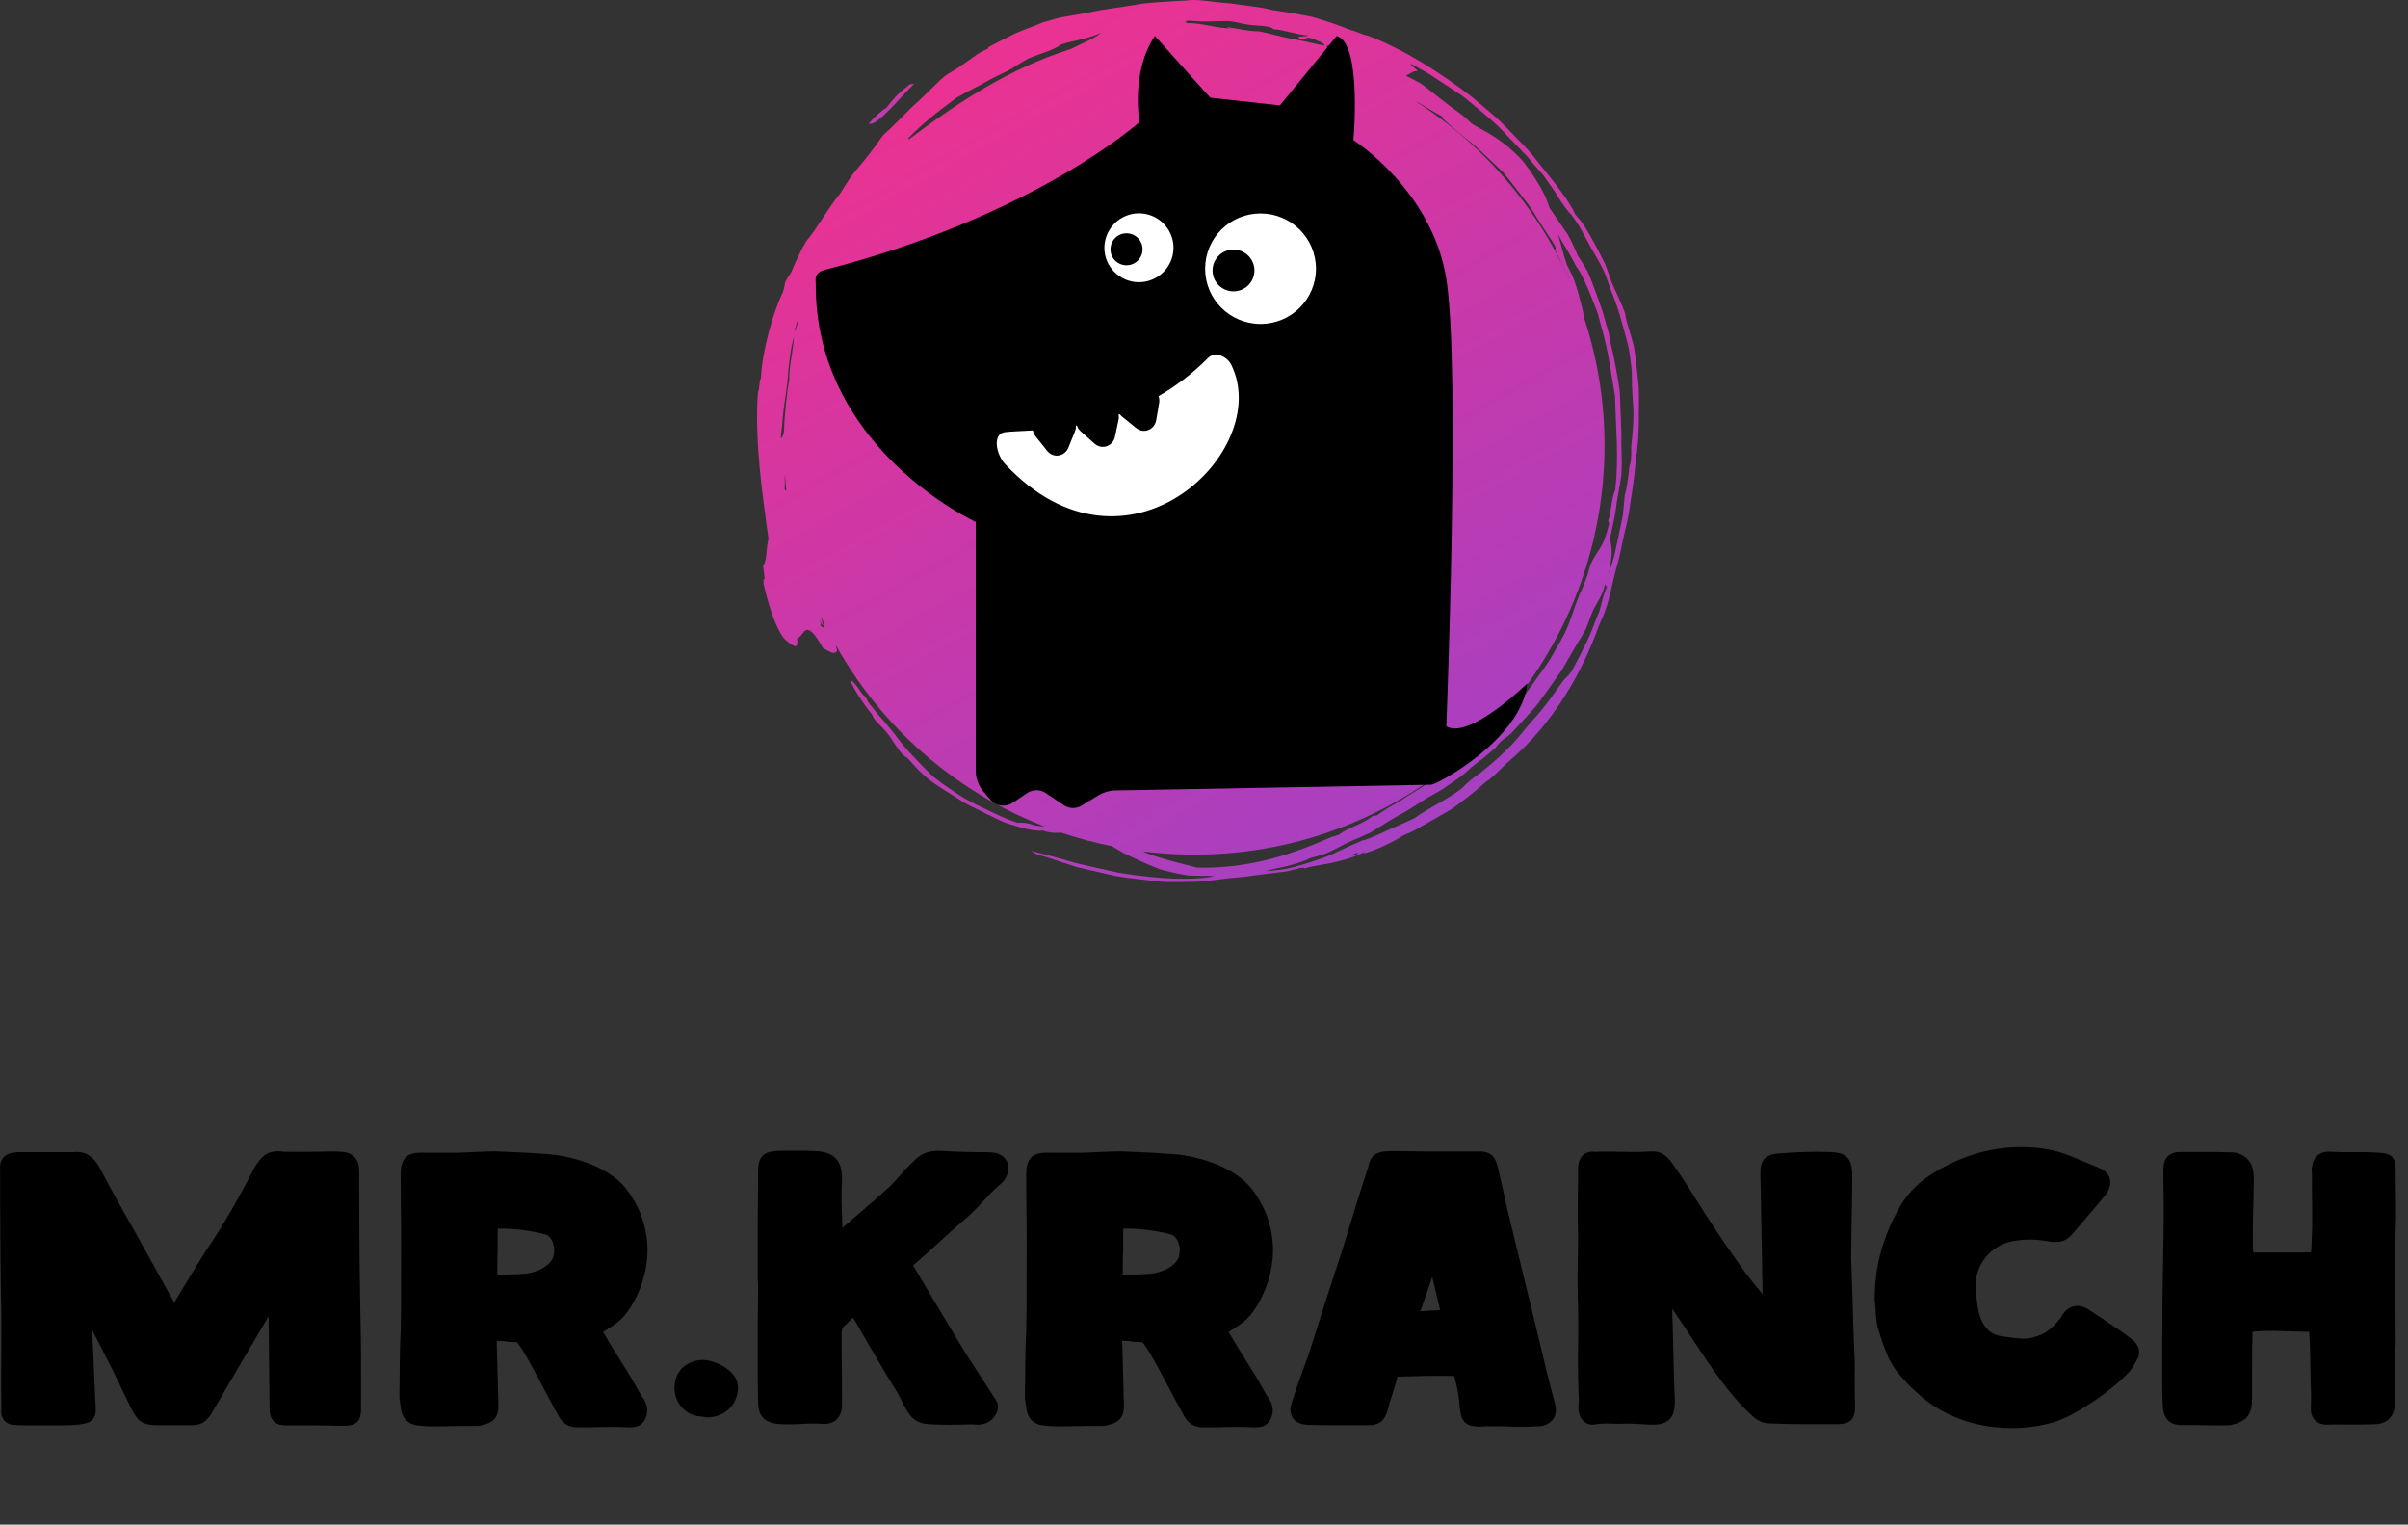
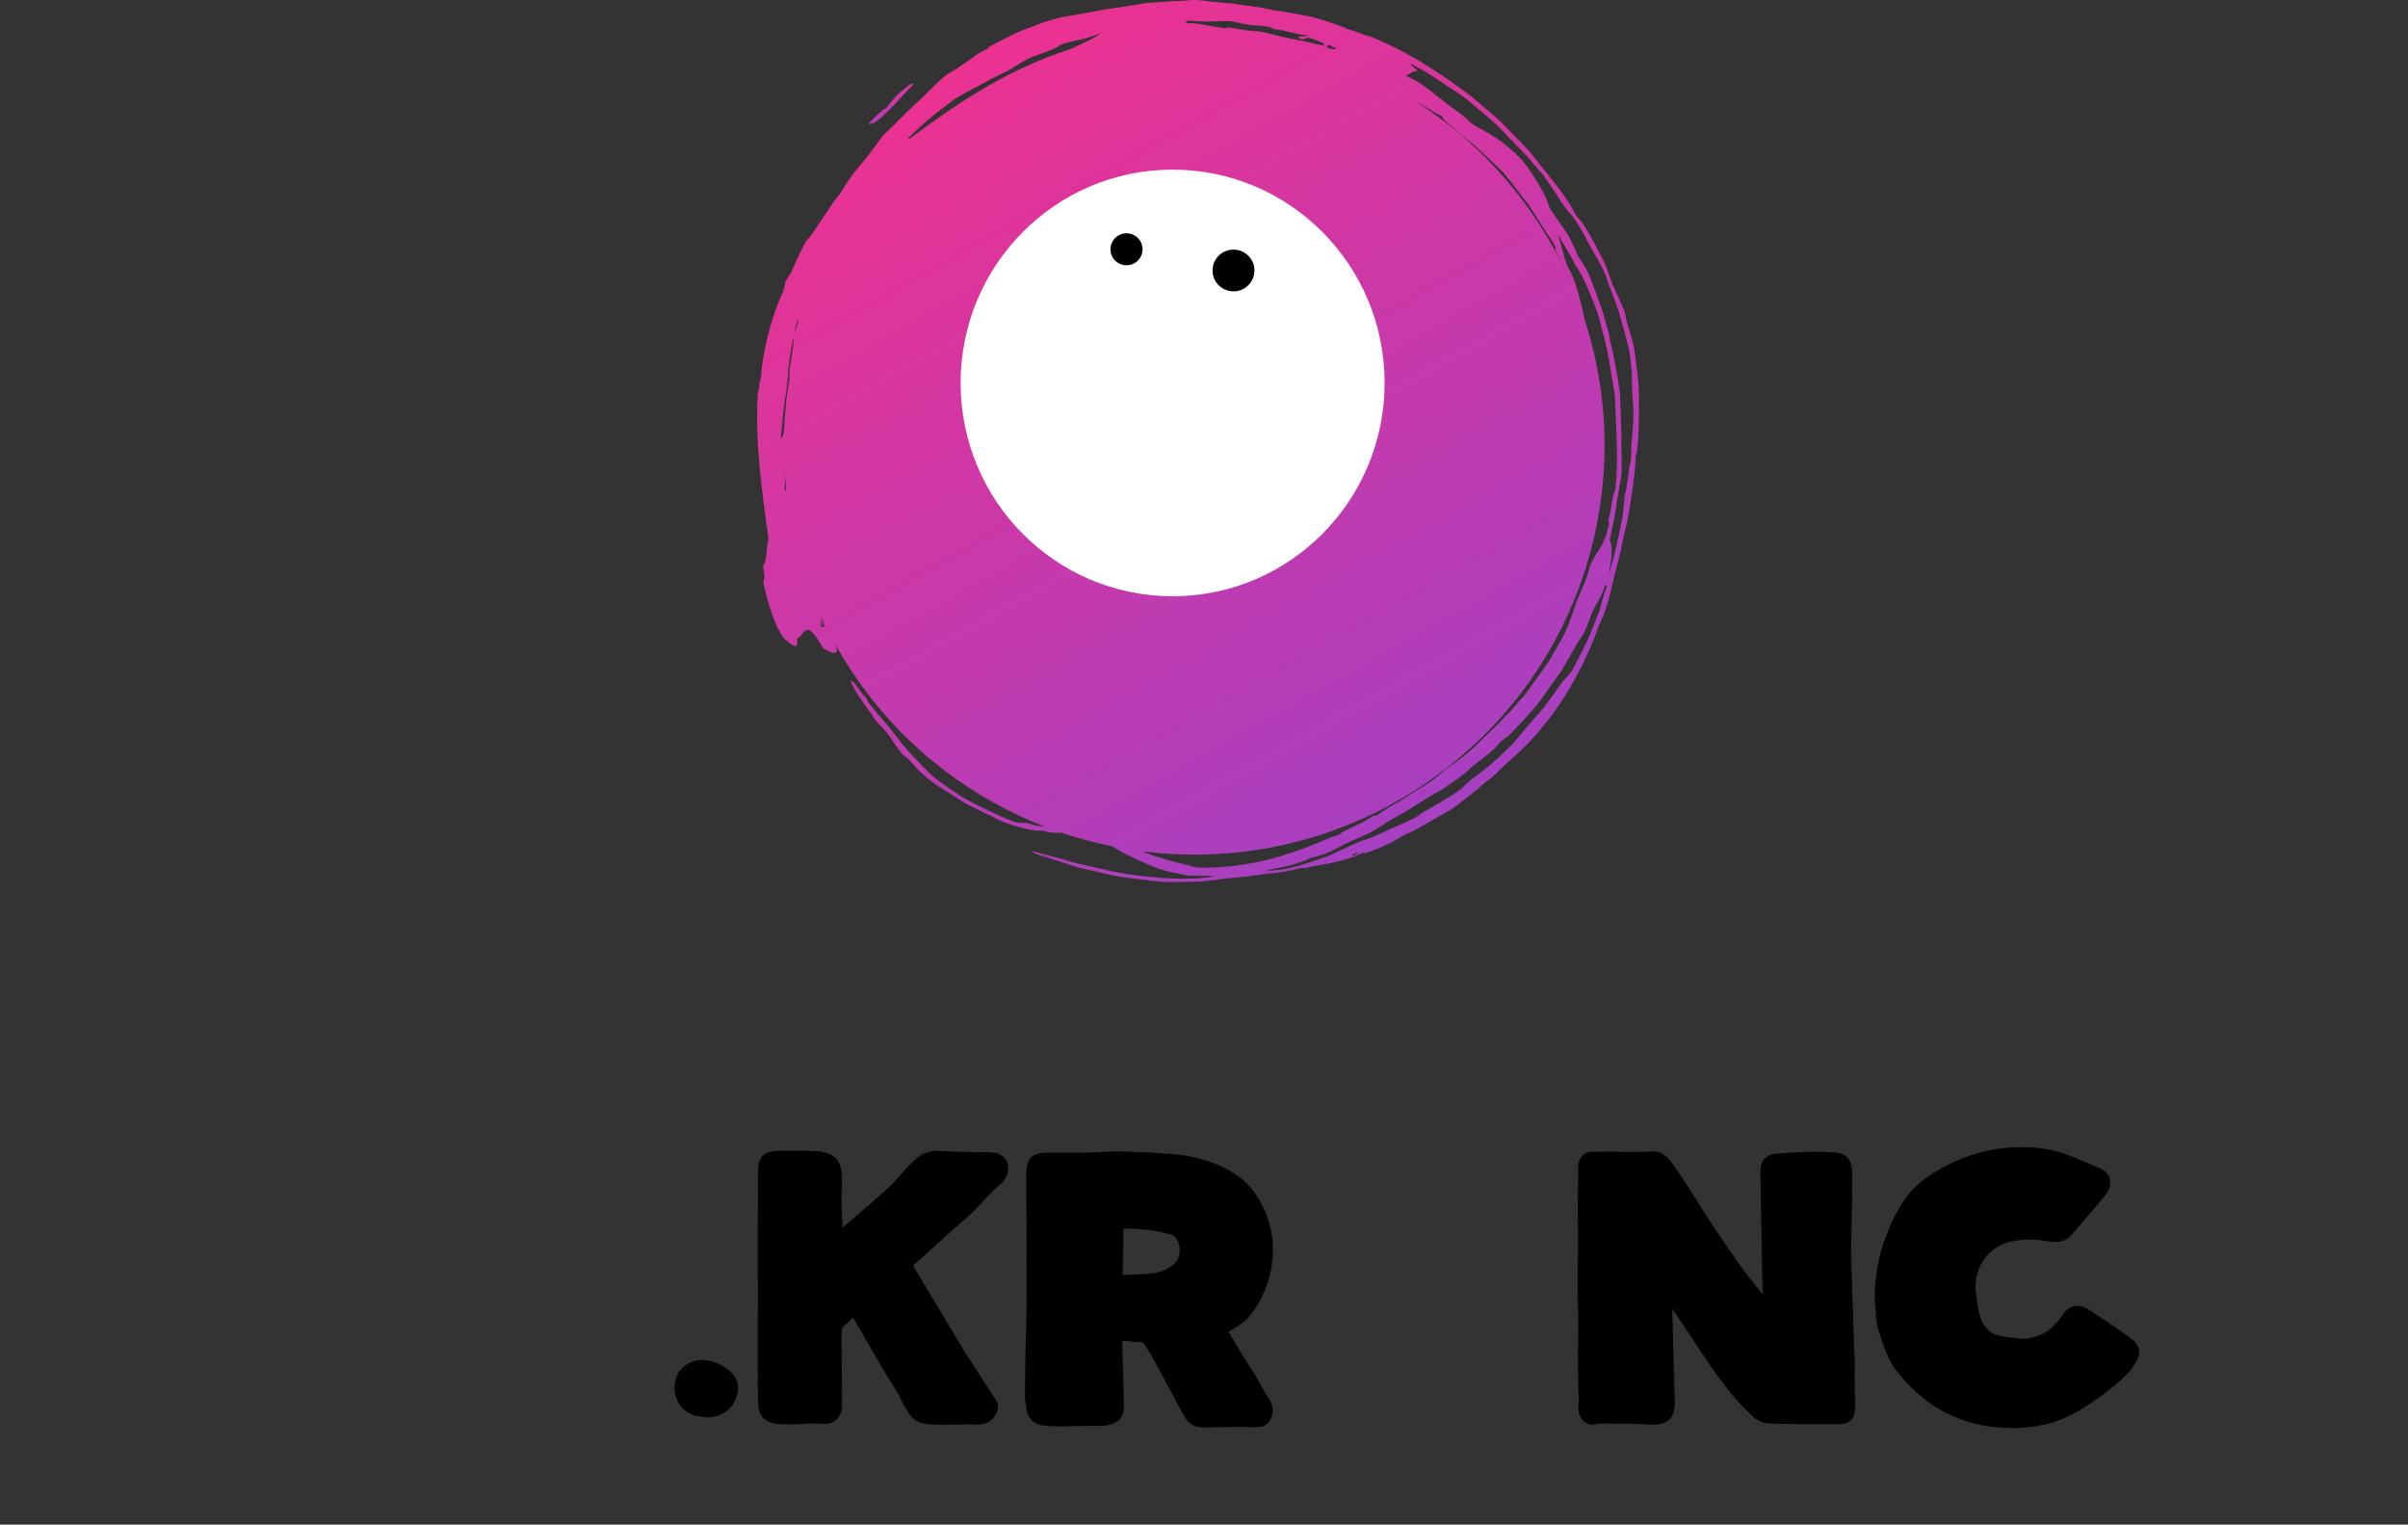
<svg xmlns="http://www.w3.org/2000/svg" width="109" height="69" viewBox="0 0 109 69" fill="none">
  <rect x="0" y="0" width="109" height="69" fill="#333333" stroke="none" />
  <path fill-rule="evenodd" clip-rule="evenodd" d="M41.366 3.807C41.323 3.788 41.25 3.807 41.183 3.819C40.916 4.031 40.703 4.207 40.538 4.377C40.38 4.559 40.246 4.722 40.112 4.892C39.984 4.922 39.522 5.365 39.321 5.596C39.692 5.753 40.8 4.334 41.366 3.807Z" fill="url(#paint0_linear_3227_111)" />
  <path fill-rule="evenodd" clip-rule="evenodd" d="M70.397 8.313C70.141 7.992 69.879 7.658 69.605 7.318C69.465 7.148 69.338 6.967 69.185 6.803C69.027 6.639 68.875 6.475 68.711 6.312C68.388 5.99 68.078 5.638 67.731 5.323C67.372 5.02 67.013 4.71 66.647 4.401C65.144 3.243 63.507 2.218 61.943 1.623C61.639 1.563 61.45 1.429 61.109 1.351C60.677 1.169 60.038 0.944 59.387 0.762C58.724 0.629 58.054 0.52 57.585 0.453C57.33 0.374 56.965 0.326 56.575 0.271C56.18 0.229 55.76 0.144 55.352 0.125C54.725 0.071 54.147 -0.057 53.672 0.028C53.313 0.041 52.954 0.059 52.589 0.089C52.224 0.119 51.846 0.125 51.475 0.204C50.733 0.338 49.953 0.41 49.175 0.586C48.858 0.641 48.529 0.696 48.201 0.756C47.866 0.805 47.556 0.92 47.221 1.011C46.795 1.193 46.369 1.326 45.955 1.514C45.547 1.714 45.146 1.915 44.732 2.139C44.732 2.163 44.768 2.175 44.689 2.218C44.561 2.272 44.421 2.339 44.275 2.43C44.141 2.527 43.989 2.636 43.831 2.745C43.527 2.964 43.204 3.188 42.882 3.358C42.65 3.528 42.45 3.728 42.249 3.928C42.042 4.128 41.829 4.334 41.61 4.547C41.135 4.953 40.666 5.499 39.978 6.117C39.759 6.415 39.431 6.894 39.035 7.361C38.846 7.603 38.627 7.828 38.463 8.082C38.299 8.331 38.141 8.574 38.013 8.786C37.508 9.374 36.905 10.472 36.503 10.903C36.248 11.327 36.059 11.752 35.81 12.334C35.718 12.498 35.645 12.558 35.542 12.771C35.53 12.874 35.499 13.025 35.45 13.201C34.976 14.165 34.513 15.845 34.44 17.125C34.355 17.259 34.392 17.61 34.306 17.768C34.16 19.933 34.489 22.232 34.787 24.397C34.672 24.791 34.726 25.416 34.538 25.604C34.556 25.792 34.623 26.113 34.605 26.21C34.538 26.192 34.58 26.331 34.556 26.386C34.702 27.041 35.031 28.333 35.517 28.927C35.834 29.188 36.175 29.497 36.077 28.897C36.43 28.8 36.418 27.848 37.258 29.334C37.538 29.479 37.775 29.673 37.897 29.449C37.867 29.352 37.842 29.273 37.824 29.188C38.128 29.728 38.463 30.255 38.822 30.777C41.007 33.894 43.983 36.126 47.294 37.412C47.142 37.394 46.996 37.376 46.862 37.363C46.43 37.206 46.211 37.236 46.077 37.242C45.553 37.078 45.109 36.86 44.659 36.642C44.208 36.429 43.746 36.211 43.283 35.89C43.046 35.738 42.827 35.586 42.62 35.435C42.413 35.283 42.212 35.138 42.048 34.962C41.707 34.628 41.397 34.295 41.092 33.967C40.788 33.64 40.544 33.264 40.24 32.912C40.094 32.73 39.942 32.554 39.772 32.366C39.619 32.172 39.461 31.972 39.291 31.766C39.248 31.681 39.242 31.632 39.163 31.517C38.999 31.48 38.706 30.801 38.493 30.801C38.621 31.153 39.059 31.826 39.473 32.336C39.534 32.578 39.863 32.815 40.094 33.1C40.398 33.452 40.581 33.852 40.855 34.143C40.934 34.228 41.05 34.282 41.08 34.313C41.305 34.537 41.457 34.762 41.774 35.041C42.121 35.362 42.389 35.52 42.632 35.683C42.882 35.841 43.125 35.993 43.478 36.217C43.654 36.338 43.843 36.435 44.032 36.526C44.221 36.623 44.409 36.715 44.592 36.805C44.963 36.975 45.304 37.175 45.645 37.279C46.326 37.503 46.886 37.636 47.203 37.588C47.562 37.715 47.799 37.697 48.042 37.685C48.791 37.94 49.558 38.14 50.331 38.297C50.434 38.358 50.538 38.419 50.635 38.479C50.921 38.649 51.213 38.776 51.518 38.922C51.828 39.068 52.157 39.207 52.522 39.347C52.893 39.45 53.313 39.547 53.794 39.626C54.025 39.626 54.244 39.632 54.445 39.638C54.646 39.632 54.822 39.638 54.956 39.662C53.934 39.856 52.388 39.777 50.848 39.529C50.459 39.48 50.087 39.365 49.71 39.292C49.339 39.201 48.962 39.134 48.608 39.037C47.909 38.819 47.245 38.661 46.691 38.51C46.886 38.698 47.221 38.734 47.513 38.837C47.915 38.971 48.329 39.11 48.755 39.243C49.187 39.347 49.631 39.444 50.087 39.553C50.538 39.674 51.013 39.723 51.499 39.783C51.986 39.838 52.473 39.923 52.984 39.917C53.289 39.923 53.587 39.917 53.879 39.911C54.177 39.905 54.469 39.898 54.768 39.85C55.072 39.814 55.37 39.777 55.681 39.741C55.991 39.704 56.307 39.698 56.636 39.638C57.019 39.583 57.366 39.547 57.719 39.504C57.902 39.48 58.084 39.456 58.273 39.431C58.462 39.389 58.663 39.334 58.876 39.28C58.912 39.298 59.101 39.237 59.034 39.31C59.533 39.153 60.02 39.128 60.476 39.007C60.933 38.898 61.383 38.77 61.803 38.528C61.779 38.576 61.608 38.637 61.761 38.619C62.077 38.534 62.381 38.407 62.679 38.267C62.978 38.128 63.264 37.982 63.519 37.812C63.678 37.739 63.842 37.673 64.006 37.594C64.164 37.503 64.323 37.418 64.487 37.321C64.816 37.133 65.15 36.939 65.479 36.751C65.82 36.569 66.112 36.314 66.416 36.09C66.715 35.859 66.995 35.623 67.256 35.386C67.676 35.119 68.029 34.671 68.425 34.349C70.269 32.754 71.596 30.51 72.381 28.303L72.588 27.829C72.855 27.168 72.959 26.465 73.166 25.701C73.287 25.313 73.367 24.894 73.458 24.47C73.543 24.045 73.671 23.614 73.738 23.172C73.866 22.286 74.036 21.395 74.048 20.546C74.079 20.54 74.109 20.558 74.103 20.4C74.206 19.575 74.182 18.763 74.188 17.932C74.194 17.726 74.182 17.519 74.158 17.307L74.091 16.676C74.066 16.464 74.036 16.252 74.012 16.04C73.987 15.821 73.951 15.609 73.884 15.397C73.774 14.978 73.616 14.596 73.561 14.178C73.409 13.753 73.153 13.244 72.941 12.746C72.861 12.504 72.764 12.231 72.654 11.946C72.521 11.667 72.368 11.382 72.222 11.103C72.07 10.824 71.918 10.551 71.766 10.308C71.626 10.06 71.443 9.872 71.309 9.708C71.066 9.192 70.749 8.78 70.397 8.313ZM65.442 5.487C65.911 5.911 66.319 6.245 66.708 6.548C67.074 6.876 67.408 7.197 67.767 7.537C67.901 7.67 68.041 7.791 68.157 7.937C68.272 8.082 68.382 8.222 68.498 8.368C68.723 8.659 68.942 8.944 69.167 9.235C69.386 9.532 69.563 9.859 69.776 10.181C69.879 10.345 69.989 10.508 70.098 10.672C70.214 10.836 70.323 11.006 70.415 11.194C70.451 11.297 70.336 11.218 70.445 11.406C70.555 11.63 70.677 11.879 70.798 12.134C70.902 12.346 71.005 12.558 71.09 12.777C70.603 11.667 70.001 10.587 69.277 9.556C67.847 7.518 66.076 5.863 64.097 4.595C64.097 4.595 64.097 4.595 64.097 4.589C64.451 4.771 64.95 5.117 65.272 5.262C65.315 5.341 65.278 5.353 65.442 5.487ZM60.184 2.048C60.318 2.103 60.385 2.151 60.495 2.206C60.446 2.242 60.33 2.236 60.136 2.181C59.971 2.078 60.075 2.06 60.184 2.048ZM53.83 0.932C54.542 1.017 55.114 0.944 55.65 0.956C55.906 0.981 56.149 1.065 56.478 1.114C56.91 1.181 57.5 1.144 57.646 1.32C58.06 1.338 58.766 1.587 59.229 1.605C59.186 1.678 58.498 1.599 58.894 1.775C59.083 1.787 59.101 1.696 59.271 1.708C59.685 1.842 59.953 1.957 59.959 2.06C59.661 2.03 59.119 1.866 58.529 1.769C57.951 1.66 57.36 1.484 56.989 1.417C56.478 1.411 56.07 1.308 55.553 1.223C55.516 1.253 55.65 1.26 55.754 1.278C55.114 1.308 54.451 1.035 53.757 1.047C53.636 1.047 53.763 0.968 53.617 0.968C53.636 0.944 53.83 0.95 53.83 0.932ZM43.277 4.438C43.685 4.201 44.008 4.037 44.354 3.855C44.525 3.764 44.707 3.667 44.902 3.552C45.109 3.449 45.34 3.346 45.602 3.212C45.912 3.055 46.083 2.897 46.557 2.648C47.105 2.412 47.671 2.285 48.024 2.018C48.341 1.902 48.669 1.854 48.974 1.775C49.278 1.696 49.57 1.611 49.826 1.49C49.686 1.666 48.931 1.993 48.456 2.224C45.639 3.109 43.265 4.71 41.141 6.305L41.104 6.269C41.75 5.596 42.468 5.038 43.277 4.438ZM36.108 14.481C36.181 14.529 36.017 14.851 35.98 15.015C35.962 14.845 36.047 14.754 36.108 14.481ZM35.463 18.611C35.511 18.186 35.597 17.756 35.639 17.319C35.663 17.131 35.676 16.937 35.682 16.755C35.7 16.567 35.73 16.391 35.749 16.209C35.797 15.858 35.852 15.518 35.944 15.221C35.919 15.566 35.846 16.003 35.785 16.422C35.749 16.628 35.73 16.84 35.73 17.028C35.73 17.064 35.73 17.101 35.73 17.137C35.597 17.95 35.511 18.769 35.481 19.587C35.438 19.697 35.408 19.854 35.341 19.83C35.384 19.442 35.426 19.029 35.463 18.611ZM37.148 28.309C37.112 28.23 37.148 28.23 37.179 28.29C37.191 28.272 37.136 28.169 37.1 28.096C37.142 28.096 37.228 28.321 37.27 28.321C37.246 28.206 37.203 28.066 37.148 27.921C37.386 28.236 37.331 28.545 37.148 28.309ZM35.517 22.147C35.536 21.971 35.523 21.698 35.523 21.425C35.542 21.686 35.566 21.947 35.59 22.207C35.566 22.207 35.542 22.189 35.517 22.147ZM54.189 39.268C53.404 39.062 52.698 38.904 51.907 38.613C51.852 38.589 51.798 38.564 51.743 38.534C56.155 39.086 60.781 38.073 64.706 35.332C71.565 30.547 74.188 21.983 71.723 14.438C71.723 14.42 71.717 14.408 71.717 14.39C71.644 14.02 71.547 13.65 71.437 13.256C71.382 13.056 71.316 12.855 71.243 12.643C71.163 12.431 71.048 12.225 70.932 12C70.762 11.497 70.646 11.006 70.518 10.593C70.859 11.23 71.029 11.412 71.334 12.037C71.608 12.401 71.784 12.849 71.985 13.316C72.082 13.553 72.174 13.796 72.271 14.038C72.362 14.287 72.417 14.548 72.49 14.808C72.8 15.845 72.934 16.943 73.105 17.938C73.141 19.43 73.287 20.721 73.111 22.189C73.05 22.286 73.001 22.511 72.959 22.765C72.922 23.026 72.88 23.317 72.8 23.548C72.782 23.687 72.88 23.584 72.807 23.833C72.557 24.858 72.295 24.87 71.997 25.549C71.948 25.67 71.9 25.907 71.839 26.077C71.796 26.198 71.729 26.374 71.662 26.544C71.596 26.714 71.504 26.865 71.474 26.962C71.188 27.654 71.042 28.357 70.61 29.061C70.463 29.315 70.311 29.582 70.159 29.849C69.995 30.11 69.8 30.365 69.618 30.625C69.429 30.886 69.24 31.147 69.052 31.414C68.838 31.656 68.626 31.899 68.412 32.142C68.218 32.324 68.017 32.542 67.804 32.778C67.573 32.997 67.329 33.233 67.074 33.476C66.818 33.712 66.575 33.979 66.295 34.198C66.008 34.41 65.729 34.622 65.449 34.804C65.254 34.98 65.035 35.192 64.767 35.368C64.493 35.538 64.207 35.72 63.921 35.902C63.629 36.072 63.361 36.278 63.081 36.423C62.807 36.575 62.558 36.727 62.363 36.884C62.199 36.969 62.284 36.848 62.095 36.963C61.608 37.333 60.939 37.491 60.629 37.77C60.476 37.83 60.379 37.861 60.294 37.873C58.59 38.619 56.66 39.322 54.189 39.268ZM61.48 38.625C61.292 38.698 61.353 38.704 61.2 38.728C61.121 38.692 61.511 38.546 61.48 38.625ZM72.399 27.66C72.18 28.157 72.04 28.618 71.827 29.043C71.614 29.473 71.407 29.898 71.145 30.371C71.023 30.559 70.889 30.656 70.756 30.813C70.317 31.414 69.91 32.038 69.423 32.542C69.173 32.827 68.93 33.124 68.686 33.421C68.443 33.712 68.163 33.961 67.907 34.216C67.615 34.483 67.317 34.743 67.013 34.974C66.702 35.192 66.41 35.417 66.185 35.665C65.57 36.163 64.572 36.611 64.037 37.024C63.745 37.169 63.337 37.333 62.917 37.527C62.704 37.624 62.491 37.721 62.278 37.818C62.065 37.915 61.852 38 61.645 38.049C61.261 38.212 60.921 38.37 60.592 38.522C60.428 38.595 60.269 38.679 60.105 38.746C59.941 38.807 59.77 38.861 59.606 38.922C59.271 39.037 58.93 39.147 58.553 39.243C58.37 39.298 58.17 39.334 57.963 39.359C57.756 39.383 57.537 39.407 57.299 39.425C57.61 39.316 58.011 39.262 58.389 39.165C58.76 39.056 59.107 38.952 59.32 38.831C59.655 38.746 59.977 38.661 60.251 38.522C60.519 38.382 60.781 38.249 60.987 38.146C61.353 37.964 61.858 37.806 62.217 37.57C62.667 37.297 62.905 37.115 63.623 36.733C63.897 36.563 64.158 36.399 64.463 36.205C64.773 35.993 65.144 35.835 65.449 35.611C65.765 35.398 66.063 35.192 66.301 35.004C66.428 34.901 66.544 34.768 66.672 34.671C66.976 34.44 67.353 34.155 67.67 33.864C67.719 33.822 67.853 33.64 67.901 33.591C68.053 33.446 68.266 33.336 68.406 33.185C68.644 32.936 68.899 32.663 69.167 32.366C69.301 32.22 69.435 32.063 69.569 31.911C69.697 31.753 69.812 31.572 69.94 31.402C70.183 31.056 70.433 30.698 70.689 30.34C70.908 29.964 71.127 29.588 71.34 29.218C71.51 28.921 71.711 28.666 71.833 28.345C71.924 28.133 71.991 27.89 72.088 27.678C72.289 27.253 72.557 26.926 72.654 26.435C72.685 26.471 72.679 26.562 72.746 26.544C72.575 26.895 72.484 27.344 72.399 27.66ZM71.559 10.369L71.948 11.085C72.204 11.558 72.502 12 72.685 12.473C72.892 13.128 73.208 13.777 73.385 14.493C73.488 14.845 73.586 15.209 73.683 15.572C73.774 15.936 73.805 16.319 73.853 16.695C73.89 17.034 73.853 17.301 73.884 17.647C73.89 17.95 73.933 18.32 73.939 18.666C73.939 19.163 73.902 19.636 73.847 20.115C73.829 20.333 73.847 20.625 73.823 20.837C73.811 20.976 73.756 21.067 73.744 21.195C73.726 21.395 73.701 21.613 73.665 21.825C73.634 22.038 73.598 22.238 73.549 22.401C73.519 22.699 73.488 22.984 73.464 23.269C73.421 23.554 73.348 23.833 73.293 24.124C73.233 24.415 73.166 24.706 73.099 25.021C73.032 25.331 72.916 25.646 72.819 25.986C72.868 25.67 72.941 25.349 72.953 25.07C72.959 24.791 72.934 24.561 72.861 24.451C72.934 24.112 73.007 23.778 73.074 23.451C73.141 23.123 73.166 22.784 73.233 22.444C73.275 22.201 73.306 22.032 73.342 21.831C73.36 21.728 73.373 21.619 73.397 21.48C73.403 21.34 73.403 21.176 73.409 20.976C73.415 20.606 73.385 20.261 73.391 19.921C73.403 19.691 73.391 19.466 73.379 19.236L73.354 18.544C73.348 18.314 73.336 18.083 73.33 17.853C73.312 17.622 73.269 17.404 73.239 17.18C73.178 16.804 73.099 16.428 73.032 16.076C72.959 15.724 72.861 15.403 72.831 15.105C72.74 14.808 72.654 14.499 72.569 14.178C72.466 13.862 72.344 13.547 72.234 13.232C72.119 12.916 72.003 12.613 71.882 12.328C71.736 12.055 71.583 11.8 71.425 11.582C71.255 11.182 71.078 10.763 70.829 10.411C70.585 10.053 70.342 9.714 70.141 9.405C70.08 9.235 70.025 9.047 69.934 8.859C69.843 8.671 69.733 8.477 69.605 8.264C69.484 8.058 69.338 7.834 69.173 7.609C69.094 7.494 69.003 7.379 68.912 7.264C68.814 7.155 68.698 7.045 68.589 6.936C68.218 6.578 67.877 6.342 67.554 6.136C67.238 5.923 66.897 5.79 66.575 5.56C66.288 5.238 66.008 5.086 65.649 4.814C65.376 4.613 65.096 4.377 64.773 4.128C64.615 4.007 64.451 3.867 64.262 3.752C64.067 3.643 63.86 3.528 63.635 3.425C63.842 3.34 63.909 3.218 64.171 3.212C64.11 3.115 63.824 2.952 63.86 2.885C64.091 3.006 64.317 3.134 64.548 3.261C64.773 3.394 64.986 3.546 65.205 3.685C65.424 3.831 65.643 3.971 65.856 4.116C66.076 4.256 66.288 4.395 66.477 4.565C67.025 5.032 67.694 5.535 68.248 6.166C68.54 6.463 68.832 6.766 69.112 7.058C69.368 7.367 69.624 7.67 69.867 7.937C70.007 8.167 70.293 8.507 70.506 8.877C70.731 9.235 70.963 9.568 71.127 9.714C71.267 9.902 71.425 10.132 71.559 10.369Z" fill="url(#paint1_linear_3227_111)" />
  <ellipse cx="53.079" cy="17.331" rx="9.596" ry="9.654" fill="white" />
  <path d="M55.79 11.297C55.267 11.321 54.863 11.765 54.888 12.287C54.912 12.808 55.357 13.21 55.88 13.186C56.403 13.162 56.806 12.718 56.782 12.197C56.758 11.675 56.313 11.273 55.79 11.297Z" fill="black" />
  <path d="M51.026 12.005C51.429 11.987 51.736 11.645 51.718 11.249C51.7 10.848 51.357 10.542 50.96 10.56C50.557 10.578 50.25 10.92 50.268 11.315C50.28 11.711 50.623 12.023 51.026 12.005Z" fill="black" />
-   <path d="M65.469 32.872C65.469 32.872 66.112 16.639 65.469 12.622C64.825 8.606 61.264 6.34 61.264 6.34C61.264 6.34 61.661 1.934 60.506 1.628L57.937 4.77L54.785 4.422L52.277 1.628C51.17 3.259 51.579 5.525 51.579 5.525C51.579 5.525 46.851 9.775 37.334 12.215C36.829 12.347 36.925 12.664 36.925 12.856C36.895 20.301 44.168 23.622 44.168 23.622V34.874C44.168 35.233 44.3 35.581 44.535 35.851L44.842 36.205C45.088 36.492 45.515 36.546 45.834 36.337L46.496 35.893C46.749 35.719 47.085 35.719 47.338 35.893L48.15 36.438C48.397 36.606 48.716 36.612 48.968 36.456L49.72 35.995C49.949 35.857 50.214 35.779 50.478 35.773L64.777 35.515C65.06 35.509 68.867 33.453 69.138 30.93C69.12 30.936 66.509 33.495 65.469 32.872ZM51.555 9.655C52.415 9.655 53.119 10.35 53.119 11.214C53.119 12.071 52.421 12.772 51.555 12.772C50.695 12.772 49.991 12.077 49.991 11.214C49.997 10.356 50.695 9.655 51.555 9.655ZM45.497 21.003C45.088 20.565 44.902 19.624 45.503 19.558C45.786 19.522 46.219 19.516 46.755 19.48C46.773 19.576 46.809 19.666 46.875 19.744L47.398 20.403C47.501 20.529 47.639 20.607 47.789 20.619C47.831 20.625 47.88 20.619 47.922 20.613C48.12 20.583 48.288 20.445 48.367 20.247L48.661 19.516C48.698 19.432 48.704 19.348 48.704 19.264C48.716 19.264 48.728 19.258 48.746 19.258C48.782 19.36 48.836 19.45 48.92 19.522L49.546 20.079C49.666 20.187 49.816 20.235 49.967 20.223C50.009 20.217 50.051 20.211 50.099 20.193C50.292 20.127 50.43 19.966 50.472 19.756L50.635 18.988C50.653 18.91 50.647 18.833 50.635 18.761C50.653 18.755 50.665 18.749 50.683 18.743C50.713 18.779 50.743 18.815 50.779 18.845L51.429 19.372C51.555 19.474 51.705 19.516 51.856 19.498C51.898 19.492 51.94 19.48 51.982 19.462C52.169 19.39 52.301 19.222 52.337 19.012L52.469 18.239C52.487 18.131 52.475 18.023 52.445 17.927C53.203 17.49 53.961 16.932 54.683 16.201C54.996 15.883 55.549 16.123 55.742 16.525C57.643 20.421 50.989 26.877 45.497 21.003ZM57.059 14.66C55.669 14.66 54.551 13.54 54.551 12.161C54.551 10.776 55.675 9.661 57.059 9.661C58.443 9.661 59.568 10.782 59.568 12.161C59.568 13.54 58.449 14.66 57.059 14.66Z" fill="black" />
-   <path d="M16.341 62.068C16.349 61.576 16.341 61.06 16.333 60.528C16.308 59.332 16.291 58.144 16.274 56.964C16.266 55.784 16.258 54.596 16.258 53.4C16.258 53.171 16.258 52.999 16.25 52.876C16.241 52.655 16.166 52.483 16.033 52.352C15.909 52.229 15.742 52.155 15.535 52.139C15.418 52.122 15.235 52.114 15.011 52.114L14.629 52.122C14.412 52.13 14.171 52.13 13.914 52.13H13.157C12.949 52.13 12.816 52.13 12.733 52.114C12.326 52.065 12.068 52.204 11.918 52.335C11.769 52.466 11.636 52.638 11.503 52.868C11.312 53.253 11.112 53.621 10.912 53.99C10.713 54.359 10.505 54.727 10.281 55.096C10.04 55.514 9.79 55.907 9.532 56.292C9.266 56.694 9.009 57.095 8.759 57.513C8.585 57.791 8.419 58.07 8.261 58.332C8.136 58.537 8.019 58.742 7.886 58.955L6.689 56.792C6.324 56.128 5.949 55.465 5.575 54.801C5.201 54.146 4.844 53.482 4.478 52.794C4.345 52.565 4.195 52.401 4.021 52.286C3.821 52.163 3.572 52.114 3.331 52.147H0.82C0.504 52.163 0.313 52.229 0.18 52.36C-0.003 52.54 -0.011 52.81 0.006 53.032C0.006 55.252 0.022 57.48 0.064 59.7C0.064 60.388 0.064 61.068 0.055 61.748C0.047 62.42 0.055 63.1 0.064 63.78C0.03 64.026 0.114 64.181 0.188 64.28C0.272 64.378 0.43 64.493 0.679 64.493C0.953 64.509 1.228 64.509 1.51 64.509H2.923C3.131 64.509 3.356 64.493 3.58 64.468C3.896 64.427 4.062 64.37 4.17 64.263C4.337 64.1 4.345 63.862 4.328 63.649L4.17 60.184C4.395 60.634 4.628 61.077 4.852 61.519C5.21 62.215 5.55 62.928 5.891 63.649C6.008 63.887 6.116 64.067 6.224 64.198C6.398 64.403 6.673 64.501 7.08 64.501H8.676C8.959 64.501 9.183 64.427 9.333 64.272C9.424 64.181 9.516 64.075 9.599 63.928L11.004 61.527C11.395 60.872 11.777 60.216 12.159 59.569C12.168 60.135 12.176 60.691 12.176 61.249C12.184 62.06 12.193 62.879 12.201 63.706C12.201 63.919 12.226 64.19 12.425 64.353C12.617 64.517 12.883 64.517 13.041 64.509H14.196C14.437 64.509 14.67 64.509 14.895 64.517C15.127 64.526 15.293 64.526 15.393 64.526C15.451 64.526 15.51 64.526 15.559 64.526C15.842 64.526 16.05 64.485 16.191 64.329C16.316 64.181 16.358 63.985 16.341 63.551C16.349 63.043 16.341 62.551 16.341 62.068Z" fill="black" />
-   <path d="M28.287 59.52C28.57 59.168 28.794 58.758 28.969 58.324C29.143 57.882 29.252 57.423 29.293 56.939C29.335 56.456 29.293 55.964 29.168 55.473C29.044 54.973 28.828 54.49 28.52 54.047C28.312 53.728 28.055 53.458 27.755 53.245C27.473 53.04 27.157 52.859 26.799 52.712C26.126 52.442 25.427 52.278 24.738 52.229C24.081 52.18 23.416 52.147 22.751 52.122C22.568 52.106 22.36 52.106 22.127 52.114C21.903 52.122 21.678 52.13 21.47 52.139C21.263 52.147 21.021 52.163 20.756 52.171H19.218C18.802 52.155 18.552 52.212 18.386 52.36C18.17 52.556 18.137 52.892 18.137 53.163C18.137 53.9 18.145 54.637 18.153 55.366C18.162 56.096 18.162 56.825 18.153 57.562V58.914C18.153 59.348 18.145 59.798 18.137 60.241C18.112 60.732 18.095 61.224 18.095 61.707C18.095 62.191 18.087 62.666 18.079 63.157C18.079 63.28 18.087 63.403 18.112 63.526C18.128 63.624 18.145 63.714 18.162 63.829C18.228 64.214 18.503 64.468 18.893 64.509C19.001 64.517 19.093 64.534 19.193 64.542C19.567 64.566 20.032 64.55 20.44 64.542C20.739 64.534 21.046 64.534 21.362 64.534H21.57C21.695 64.534 21.811 64.509 21.869 64.484C22.136 64.427 22.327 64.312 22.435 64.149C22.535 63.993 22.576 63.796 22.559 63.551L22.485 60.732C22.485 60.716 22.485 60.7 22.485 60.683C22.51 60.683 22.535 60.683 22.568 60.683C22.676 60.683 22.784 60.691 22.875 60.708C23.008 60.732 23.158 60.741 23.316 60.741C23.416 60.741 23.432 60.765 23.466 60.831L23.615 61.044C23.657 61.109 23.707 61.183 23.748 61.257C23.989 61.675 24.247 62.142 24.521 62.666C24.796 63.19 25.053 63.673 25.303 64.116C25.386 64.247 25.477 64.362 25.585 64.435C25.727 64.542 25.901 64.599 26.134 64.599C26.533 64.599 26.924 64.591 27.306 64.583C27.672 64.575 28.055 64.575 28.453 64.599C28.57 64.599 28.67 64.591 28.761 64.575C28.886 64.55 29.11 64.468 29.227 64.165C29.343 63.903 29.318 63.624 29.143 63.329C29.052 63.206 28.952 63.043 28.844 62.838C28.711 62.6 28.603 62.404 28.52 62.273L27.872 61.232C27.68 60.929 27.497 60.618 27.298 60.282L27.747 59.995C27.946 59.864 28.129 59.7 28.287 59.52ZM24.654 55.858C24.754 55.883 24.829 55.932 24.895 56.014C24.979 56.112 25.037 56.235 25.062 56.366C25.095 56.513 25.095 56.653 25.062 56.808C25.037 56.939 24.979 57.046 24.895 57.136C24.754 57.283 24.588 57.398 24.422 57.472C24.23 57.554 24.031 57.611 23.84 57.636C23.607 57.66 23.374 57.677 23.141 57.677C22.933 57.685 22.717 57.693 22.51 57.709V57.079C22.51 56.931 22.518 56.776 22.526 56.62V56.014C22.526 55.866 22.526 55.735 22.535 55.604C23.224 55.596 23.939 55.678 24.654 55.858Z" fill="black" />
  <path d="M32.826 61.888C32.651 61.781 32.46 61.691 32.236 61.617C31.878 61.511 31.546 61.527 31.222 61.683C30.906 61.831 30.698 62.068 30.598 62.379C30.54 62.576 30.515 62.764 30.54 62.961C30.565 63.158 30.623 63.33 30.706 63.477C30.789 63.625 30.906 63.756 31.047 63.862C31.188 63.969 31.346 64.043 31.538 64.083C31.637 64.092 31.72 64.108 31.803 64.116C31.887 64.124 31.945 64.141 31.995 64.149C32.327 64.149 32.61 64.059 32.851 63.887C33.092 63.715 33.25 63.485 33.342 63.207C33.516 62.666 33.342 62.232 32.826 61.888Z" fill="black" />
  <path d="M45.014 52.172C44.889 52.155 44.773 52.147 44.664 52.147C43.983 52.147 43.301 52.131 42.653 52.09C42.428 52.073 42.212 52.09 42.029 52.139C41.805 52.196 41.597 52.311 41.422 52.491C41.19 52.704 40.948 52.958 40.699 53.245C40.466 53.515 40.242 53.736 40.034 53.917C39.643 54.269 39.261 54.605 38.87 54.932L38.13 55.572C38.122 55.301 38.122 55.031 38.105 54.761C38.089 54.334 38.089 53.892 38.114 53.45C38.13 53.024 38.055 52.704 37.881 52.483C37.69 52.245 37.374 52.114 36.925 52.098C36.634 52.081 36.359 52.081 36.102 52.081H35.27C34.913 52.098 34.705 52.155 34.564 52.27C34.339 52.45 34.315 52.77 34.315 53.032C34.315 53.458 34.315 53.958 34.306 54.547C34.298 55.137 34.298 55.703 34.298 56.243V57.611C34.298 57.833 34.298 58.021 34.315 58.177C34.315 58.57 34.315 58.971 34.306 59.365C34.298 59.766 34.298 60.167 34.298 60.569V62.002C34.298 62.502 34.306 62.986 34.315 63.436C34.315 63.739 34.373 63.969 34.506 64.124C34.647 64.296 34.863 64.403 35.196 64.444C35.57 64.468 35.944 64.468 36.301 64.444C36.626 64.419 36.958 64.419 37.316 64.444C37.764 64.444 38.072 64.165 38.114 63.674V63.199C38.114 62.723 38.114 62.257 38.105 61.789C38.097 61.331 38.097 60.864 38.097 60.389C38.097 60.298 38.105 60.2 38.139 60.077C38.255 59.979 38.371 59.873 38.479 59.758C38.521 59.717 38.562 59.676 38.604 59.635L38.696 59.766C39.011 60.323 39.336 60.872 39.652 61.421C39.976 61.978 40.308 62.527 40.641 63.059C40.682 63.133 40.732 63.231 40.782 63.33C40.84 63.453 40.898 63.575 40.965 63.69C41.04 63.829 41.123 63.952 41.206 64.059C41.322 64.206 41.472 64.313 41.647 64.378C41.796 64.436 41.988 64.46 42.27 64.468C42.736 64.485 43.268 64.485 43.733 64.468C43.941 64.46 44.091 64.46 44.24 64.477C44.748 64.477 44.972 64.19 45.038 64.067C45.197 63.854 45.221 63.6 45.097 63.395C45.055 63.33 45.014 63.256 44.964 63.182L44.24 62.068C43.999 61.699 43.758 61.323 43.526 60.946L42.461 59.168C42.104 58.578 41.755 57.98 41.389 57.366C41.364 57.333 41.347 57.3 41.331 57.276C41.364 57.243 41.406 57.21 41.456 57.161C41.855 56.817 42.237 56.473 42.611 56.129C42.985 55.785 43.359 55.449 43.758 55.113C44.016 54.883 44.282 54.613 44.548 54.318C44.789 54.048 45.03 53.81 45.255 53.622C45.596 53.343 45.712 52.974 45.587 52.581C45.487 52.377 45.28 52.204 45.014 52.172Z" fill="black" />
  <path d="M56.602 59.52C56.885 59.168 57.109 58.758 57.284 58.324C57.458 57.882 57.566 57.423 57.608 56.939C57.649 56.456 57.608 55.964 57.483 55.473C57.358 54.973 57.142 54.49 56.835 54.047C56.627 53.728 56.369 53.458 56.07 53.245C55.787 53.04 55.471 52.859 55.114 52.712C54.441 52.442 53.742 52.278 53.052 52.229C52.395 52.18 51.73 52.147 51.065 52.122C50.882 52.106 50.675 52.106 50.442 52.114C50.217 52.122 49.993 52.13 49.785 52.139C49.577 52.147 49.336 52.163 49.07 52.171H47.532C47.117 52.155 46.867 52.212 46.701 52.36C46.485 52.556 46.452 52.892 46.452 53.163C46.452 53.9 46.46 54.637 46.468 55.366C46.476 56.096 46.476 56.825 46.468 57.562V58.914C46.468 59.348 46.46 59.798 46.452 60.241C46.427 60.732 46.41 61.224 46.41 61.707C46.41 62.191 46.402 62.666 46.393 63.157C46.393 63.28 46.402 63.403 46.427 63.526C46.443 63.624 46.46 63.714 46.476 63.829C46.543 64.214 46.817 64.468 47.208 64.509C47.316 64.517 47.407 64.534 47.507 64.542C47.881 64.566 48.347 64.55 48.754 64.542C49.053 64.534 49.361 64.534 49.677 64.534H49.885C50.01 64.534 50.126 64.509 50.184 64.484C50.45 64.427 50.641 64.312 50.749 64.149C50.849 63.993 50.891 63.796 50.874 63.551L50.799 60.732C50.799 60.716 50.799 60.7 50.799 60.683C50.824 60.683 50.849 60.683 50.882 60.683C50.99 60.683 51.099 60.691 51.19 60.708C51.323 60.732 51.473 60.741 51.631 60.741C51.73 60.741 51.747 60.765 51.78 60.831L51.93 61.044C51.971 61.109 52.021 61.183 52.063 61.257C52.304 61.675 52.562 62.142 52.836 62.666C53.11 63.19 53.368 63.673 53.617 64.116C53.701 64.247 53.792 64.362 53.9 64.435C54.041 64.542 54.216 64.599 54.449 64.599C54.848 64.599 55.239 64.591 55.621 64.583C55.995 64.575 56.369 64.575 56.768 64.599C56.885 64.599 56.984 64.591 57.076 64.575C57.2 64.55 57.425 64.468 57.541 64.165C57.658 63.903 57.633 63.624 57.458 63.329C57.367 63.206 57.267 63.043 57.159 62.838C57.026 62.6 56.918 62.404 56.835 62.273L56.186 61.232C55.995 60.929 55.812 60.618 55.613 60.282L56.062 59.995C56.261 59.864 56.444 59.7 56.602 59.52ZM52.969 55.858C53.069 55.883 53.144 55.932 53.21 56.014C53.293 56.112 53.352 56.235 53.376 56.366C53.41 56.513 53.41 56.653 53.376 56.808C53.352 56.939 53.293 57.046 53.21 57.136C53.069 57.283 52.903 57.398 52.736 57.472C52.545 57.554 52.346 57.611 52.154 57.636C51.922 57.66 51.689 57.677 51.456 57.677C51.248 57.685 51.032 57.693 50.824 57.709V57.079C50.824 56.931 50.833 56.776 50.841 56.62V56.014C50.841 55.866 50.841 55.735 50.849 55.604C51.547 55.596 52.254 55.678 52.969 55.858Z" fill="black" />
-   <path d="M70.153 62.641C70.053 62.256 69.961 61.871 69.87 61.478C69.778 61.084 69.679 60.691 69.587 60.306C69.379 59.446 69.172 58.594 68.964 57.75C68.756 56.906 68.548 56.046 68.34 55.178C68.24 54.785 68.157 54.4 68.074 54.031C67.991 53.654 67.908 53.261 67.808 52.859C67.733 52.54 67.634 52.352 67.476 52.245C67.326 52.139 67.11 52.097 66.786 52.114H64.915C64.533 52.114 64.167 52.114 63.818 52.106C63.003 52.089 62.804 52.097 62.612 52.122C62.438 52.147 62.297 52.204 62.197 52.286C62.089 52.376 62.006 52.507 61.972 52.663C61.956 52.728 61.931 52.818 61.922 52.876C61.906 52.9 61.848 53.064 61.756 53.367C61.673 53.638 61.565 53.957 61.449 54.334L60.784 56.497C60.518 57.308 60.252 58.119 59.994 58.922L59.229 61.322C59.096 61.691 58.963 62.043 58.838 62.395C58.714 62.748 58.589 63.116 58.472 63.485C58.356 63.813 58.431 64.034 58.514 64.165C58.597 64.296 58.772 64.452 59.154 64.484L59.562 64.493C59.828 64.501 60.118 64.501 60.443 64.501H61.931C62.114 64.501 62.38 64.476 62.563 64.296C62.671 64.189 62.745 64.042 62.812 63.829C62.879 63.559 62.953 63.313 63.036 63.075C63.111 62.838 63.186 62.584 63.261 62.305L64.516 62.272C64.948 62.264 65.381 62.264 65.821 62.272C65.963 62.748 66.046 63.231 66.079 63.722C66.112 64.009 66.162 64.189 66.254 64.304C66.42 64.542 66.719 64.558 66.96 64.566C67.368 64.542 67.792 64.542 68.224 64.558C68.415 64.566 68.615 64.575 68.814 64.575C69.072 64.575 69.321 64.566 69.571 64.55L69.77 64.542C70.078 64.484 70.236 64.329 70.319 64.206C70.435 64.026 70.46 63.804 70.394 63.55L70.153 62.641ZM65.19 59.29C65.165 59.29 65.131 59.29 65.106 59.299L64.774 59.315C64.666 59.323 64.533 59.331 64.4 59.34H64.3C64.308 59.307 64.325 59.266 64.333 59.233L64.832 57.791C64.865 57.922 64.89 58.045 64.924 58.176C65.015 58.553 65.098 58.922 65.19 59.29ZM65.389 59.274L65.414 59.684L65.389 59.274Z" fill="black" />
  <path d="M83.927 60.954C83.903 60.282 83.878 59.61 83.861 58.947C83.844 58.283 83.819 57.62 83.794 56.964C83.794 56.71 83.794 56.423 83.803 56.104L83.836 54.113C83.844 53.786 83.844 53.491 83.844 53.237C83.844 52.811 83.778 52.557 83.62 52.385C83.454 52.213 83.188 52.139 82.747 52.139C82.381 52.123 82.024 52.123 81.675 52.139C81.326 52.147 80.976 52.172 80.619 52.196C80.328 52.213 80.012 52.254 79.837 52.483C79.721 52.639 79.671 52.868 79.688 53.245C79.696 53.638 79.713 54.072 79.713 54.539C79.721 55.014 79.729 55.49 79.738 55.965C79.746 56.44 79.763 56.915 79.763 57.382C79.771 57.816 79.779 58.209 79.787 58.57C79.438 58.16 79.089 57.718 78.748 57.243C78.391 56.735 78.034 56.219 77.684 55.694C77.335 55.17 76.994 54.646 76.67 54.121C76.338 53.581 75.997 53.073 75.648 52.581C75.531 52.434 75.423 52.327 75.307 52.254C75.149 52.139 74.941 52.098 74.692 52.114C74.276 52.139 73.868 52.147 73.478 52.131C73.07 52.123 72.647 52.114 72.189 52.131C71.965 52.098 71.807 52.172 71.707 52.237C71.599 52.311 71.466 52.467 71.433 52.794V53.196C71.433 53.401 71.433 53.654 71.424 53.958C71.416 54.269 71.416 54.572 71.416 54.859C71.416 55.154 71.424 55.514 71.433 55.924C71.433 56.358 71.424 56.784 71.416 57.218C71.408 57.661 71.408 58.103 71.416 58.545C71.441 59.348 71.449 60.151 71.433 60.954C71.416 61.757 71.433 62.584 71.466 63.403C71.466 63.469 71.466 63.518 71.458 63.559C71.433 63.682 71.441 63.821 71.483 63.969C71.541 64.206 71.665 64.329 71.765 64.386C71.865 64.444 72.031 64.509 72.248 64.46C72.422 64.427 72.63 64.419 72.863 64.427C73.145 64.444 73.386 64.444 73.569 64.427C73.752 64.427 73.935 64.436 74.118 64.444L74.7 64.477C74.741 64.477 74.783 64.477 74.825 64.477C75.066 64.477 75.365 64.436 75.564 64.247C75.739 64.075 75.814 63.813 75.814 63.395C75.789 62.822 75.772 62.24 75.756 61.667L75.714 59.913C75.706 59.733 75.697 59.504 75.697 59.233L75.93 59.578C76.13 59.864 76.338 60.184 76.562 60.528C76.787 60.872 77.011 61.208 77.227 61.527C77.443 61.855 77.659 62.15 77.859 62.42C78.067 62.699 78.233 62.912 78.366 63.068C78.64 63.412 78.965 63.756 79.322 64.083C79.413 64.174 79.522 64.255 79.654 64.313C79.796 64.386 79.954 64.419 80.062 64.419C80.594 64.444 81.126 64.452 81.65 64.452H83.204C83.404 64.452 83.653 64.427 83.811 64.247C83.919 64.124 83.969 63.952 83.969 63.674C83.961 63.215 83.953 62.764 83.953 62.314C83.969 61.871 83.953 61.413 83.927 60.954Z" fill="black" />
  <path d="M96.447 60.568C96.131 60.331 95.824 60.118 95.508 59.905C95.2 59.7 94.884 59.495 94.577 59.29C94.269 59.077 94.011 59.086 93.853 59.127C93.621 59.184 93.43 59.356 93.288 59.626C93.08 59.897 92.873 60.102 92.698 60.233C92.523 60.364 92.291 60.462 92 60.536C91.8 60.585 91.609 60.601 91.409 60.577C91.168 60.552 90.936 60.528 90.686 60.486C90.395 60.454 90.171 60.355 90.013 60.208C89.838 60.044 89.705 59.831 89.622 59.561C89.572 59.389 89.531 59.217 89.506 59.028L89.431 58.422C89.406 58.119 89.439 57.84 89.522 57.578C89.606 57.316 89.73 57.087 89.897 56.882C90.071 56.677 90.27 56.513 90.512 56.382C90.753 56.251 91.027 56.169 91.351 56.136C91.567 56.104 91.8 56.095 92.033 56.104C92.274 56.112 92.515 56.145 92.756 56.185C92.947 56.218 93.105 56.218 93.255 56.194C93.446 56.161 93.621 56.054 93.779 55.882C94.036 55.579 94.286 55.284 94.535 54.998C94.793 54.703 95.042 54.408 95.3 54.088C95.5 53.826 95.566 53.58 95.499 53.343C95.458 53.187 95.333 52.982 95.009 52.851C94.577 52.671 94.136 52.491 93.696 52.31C93.222 52.122 92.723 51.999 92.199 51.95C91.36 51.876 90.545 51.934 89.78 52.122C89.015 52.31 88.275 52.63 87.569 53.056C87.261 53.244 86.978 53.449 86.737 53.679C86.488 53.916 86.264 54.187 86.072 54.498C85.673 55.153 85.374 55.85 85.166 56.562C84.958 57.275 84.859 58.053 84.859 58.856L84.867 58.914C84.892 59.069 84.9 59.241 84.909 59.422C84.917 59.651 84.95 59.88 85.008 60.126C85.075 60.339 85.141 60.544 85.208 60.74C85.274 60.945 85.357 61.15 85.449 61.363C85.549 61.601 85.682 61.83 85.84 62.035C85.989 62.223 86.139 62.404 86.288 62.559C86.438 62.723 86.579 62.862 86.721 62.985C86.854 63.108 86.962 63.198 87.037 63.264C87.494 63.641 88.001 63.935 88.533 64.148C89.057 64.362 89.622 64.509 90.212 64.583C90.512 64.615 90.811 64.632 91.102 64.632C91.251 64.632 91.393 64.624 91.534 64.615C91.966 64.591 92.399 64.517 92.831 64.403C93.18 64.312 93.563 64.148 93.962 63.919C94.336 63.706 94.693 63.477 95.042 63.231C95.383 62.985 95.691 62.748 95.948 62.51C96.223 62.256 96.389 62.092 96.489 61.953C96.638 61.724 96.738 61.543 96.796 61.412C96.838 61.281 96.929 60.921 96.447 60.568Z" fill="black" />
-   <path d="M108.443 60.913C108.443 60.208 108.435 59.496 108.427 58.775C108.427 58.431 108.427 58.095 108.418 57.767C108.41 57.439 108.418 57.112 108.427 56.768C108.427 56.481 108.427 56.194 108.435 55.916C108.443 55.637 108.452 55.35 108.46 55.047C108.46 54.728 108.46 54.392 108.452 54.015C108.443 53.646 108.443 53.31 108.443 52.999C108.443 52.688 108.418 52.549 108.335 52.426C108.194 52.221 107.944 52.188 107.72 52.172C107.321 52.147 106.922 52.139 106.54 52.147C106.182 52.155 105.808 52.147 105.417 52.123C105.018 52.123 104.727 52.352 104.677 52.712C104.644 52.819 104.636 52.925 104.644 53.032C104.652 53.089 104.652 53.138 104.652 53.204C104.652 53.704 104.652 54.212 104.661 54.728C104.669 55.236 104.661 55.735 104.636 56.243C104.636 56.432 104.628 56.579 104.603 56.678C104.486 56.686 104.32 56.686 104.112 56.686H102.001C101.992 56.637 101.984 56.587 101.984 56.538C101.976 56.448 101.976 56.35 101.976 56.268C101.976 55.907 101.976 55.547 101.984 55.178C101.992 54.81 102.001 54.449 102.009 54.072C102.009 53.941 102.009 53.794 102.017 53.622C102.025 53.425 102.017 53.253 102.009 53.106C101.951 52.532 101.577 52.172 101.003 52.155C100.621 52.139 100.238 52.139 99.847 52.139H98.692C98.434 52.139 98.235 52.213 98.11 52.352C97.985 52.483 97.927 52.671 97.927 52.925C97.927 53.196 97.927 53.491 97.935 53.818C97.944 54.146 97.944 54.433 97.944 54.695C97.944 54.998 97.944 55.35 97.935 55.76L97.894 58.291C97.885 59.045 97.877 59.791 97.877 60.536V62.773C97.877 62.937 97.877 63.092 97.885 63.248C97.894 63.404 97.902 63.567 97.91 63.739C97.927 63.944 97.994 64.108 98.102 64.239C98.193 64.354 98.376 64.493 98.709 64.493C99.058 64.493 99.407 64.493 99.748 64.501C100.097 64.509 100.446 64.509 100.803 64.509L101.02 64.493L101.045 64.469C101.352 64.411 101.568 64.296 101.71 64.133C101.868 63.944 101.942 63.682 101.942 63.322V61.863C101.942 61.364 101.951 60.88 101.959 60.405C101.959 60.356 101.959 60.315 101.959 60.282C102.009 60.274 102.059 60.266 102.109 60.258C102.474 60.233 102.84 60.225 103.206 60.241L104.378 60.274C104.436 60.274 104.478 60.274 104.519 60.274C104.528 60.315 104.528 60.364 104.536 60.413C104.561 60.831 104.578 61.241 104.578 61.634C104.586 62.044 104.594 62.453 104.603 62.895C104.611 63.035 104.619 63.174 104.611 63.305C104.603 63.461 104.603 63.625 104.603 63.78C104.603 64.198 104.885 64.477 105.326 64.477C105.675 64.469 106.016 64.46 106.348 64.469C106.698 64.477 107.055 64.469 107.404 64.46C107.728 64.46 107.961 64.387 108.127 64.231C108.285 64.083 108.385 63.862 108.418 63.567C108.435 63.453 108.435 63.346 108.427 63.24C108.418 63.174 108.418 63.108 108.418 63.043V60.913H108.443Z" fill="black" />
  <defs>
    <linearGradient id="paint0_linear_3227_111" x1="39.479" y1="3.807" x2="40.503" y2="5.87" gradientUnits="userSpaceOnUse">
      <stop stop-color="#F4308B" />
      <stop offset="1" stop-color="#A041C6" />
    </linearGradient>
    <linearGradient id="paint1_linear_3227_111" x1="37.358" y1="0.187" x2="61.573" y2="43.34" gradientUnits="userSpaceOnUse">
      <stop stop-color="#F4308B" />
      <stop offset="1" stop-color="#A041C6" />
    </linearGradient>
  </defs>
</svg>